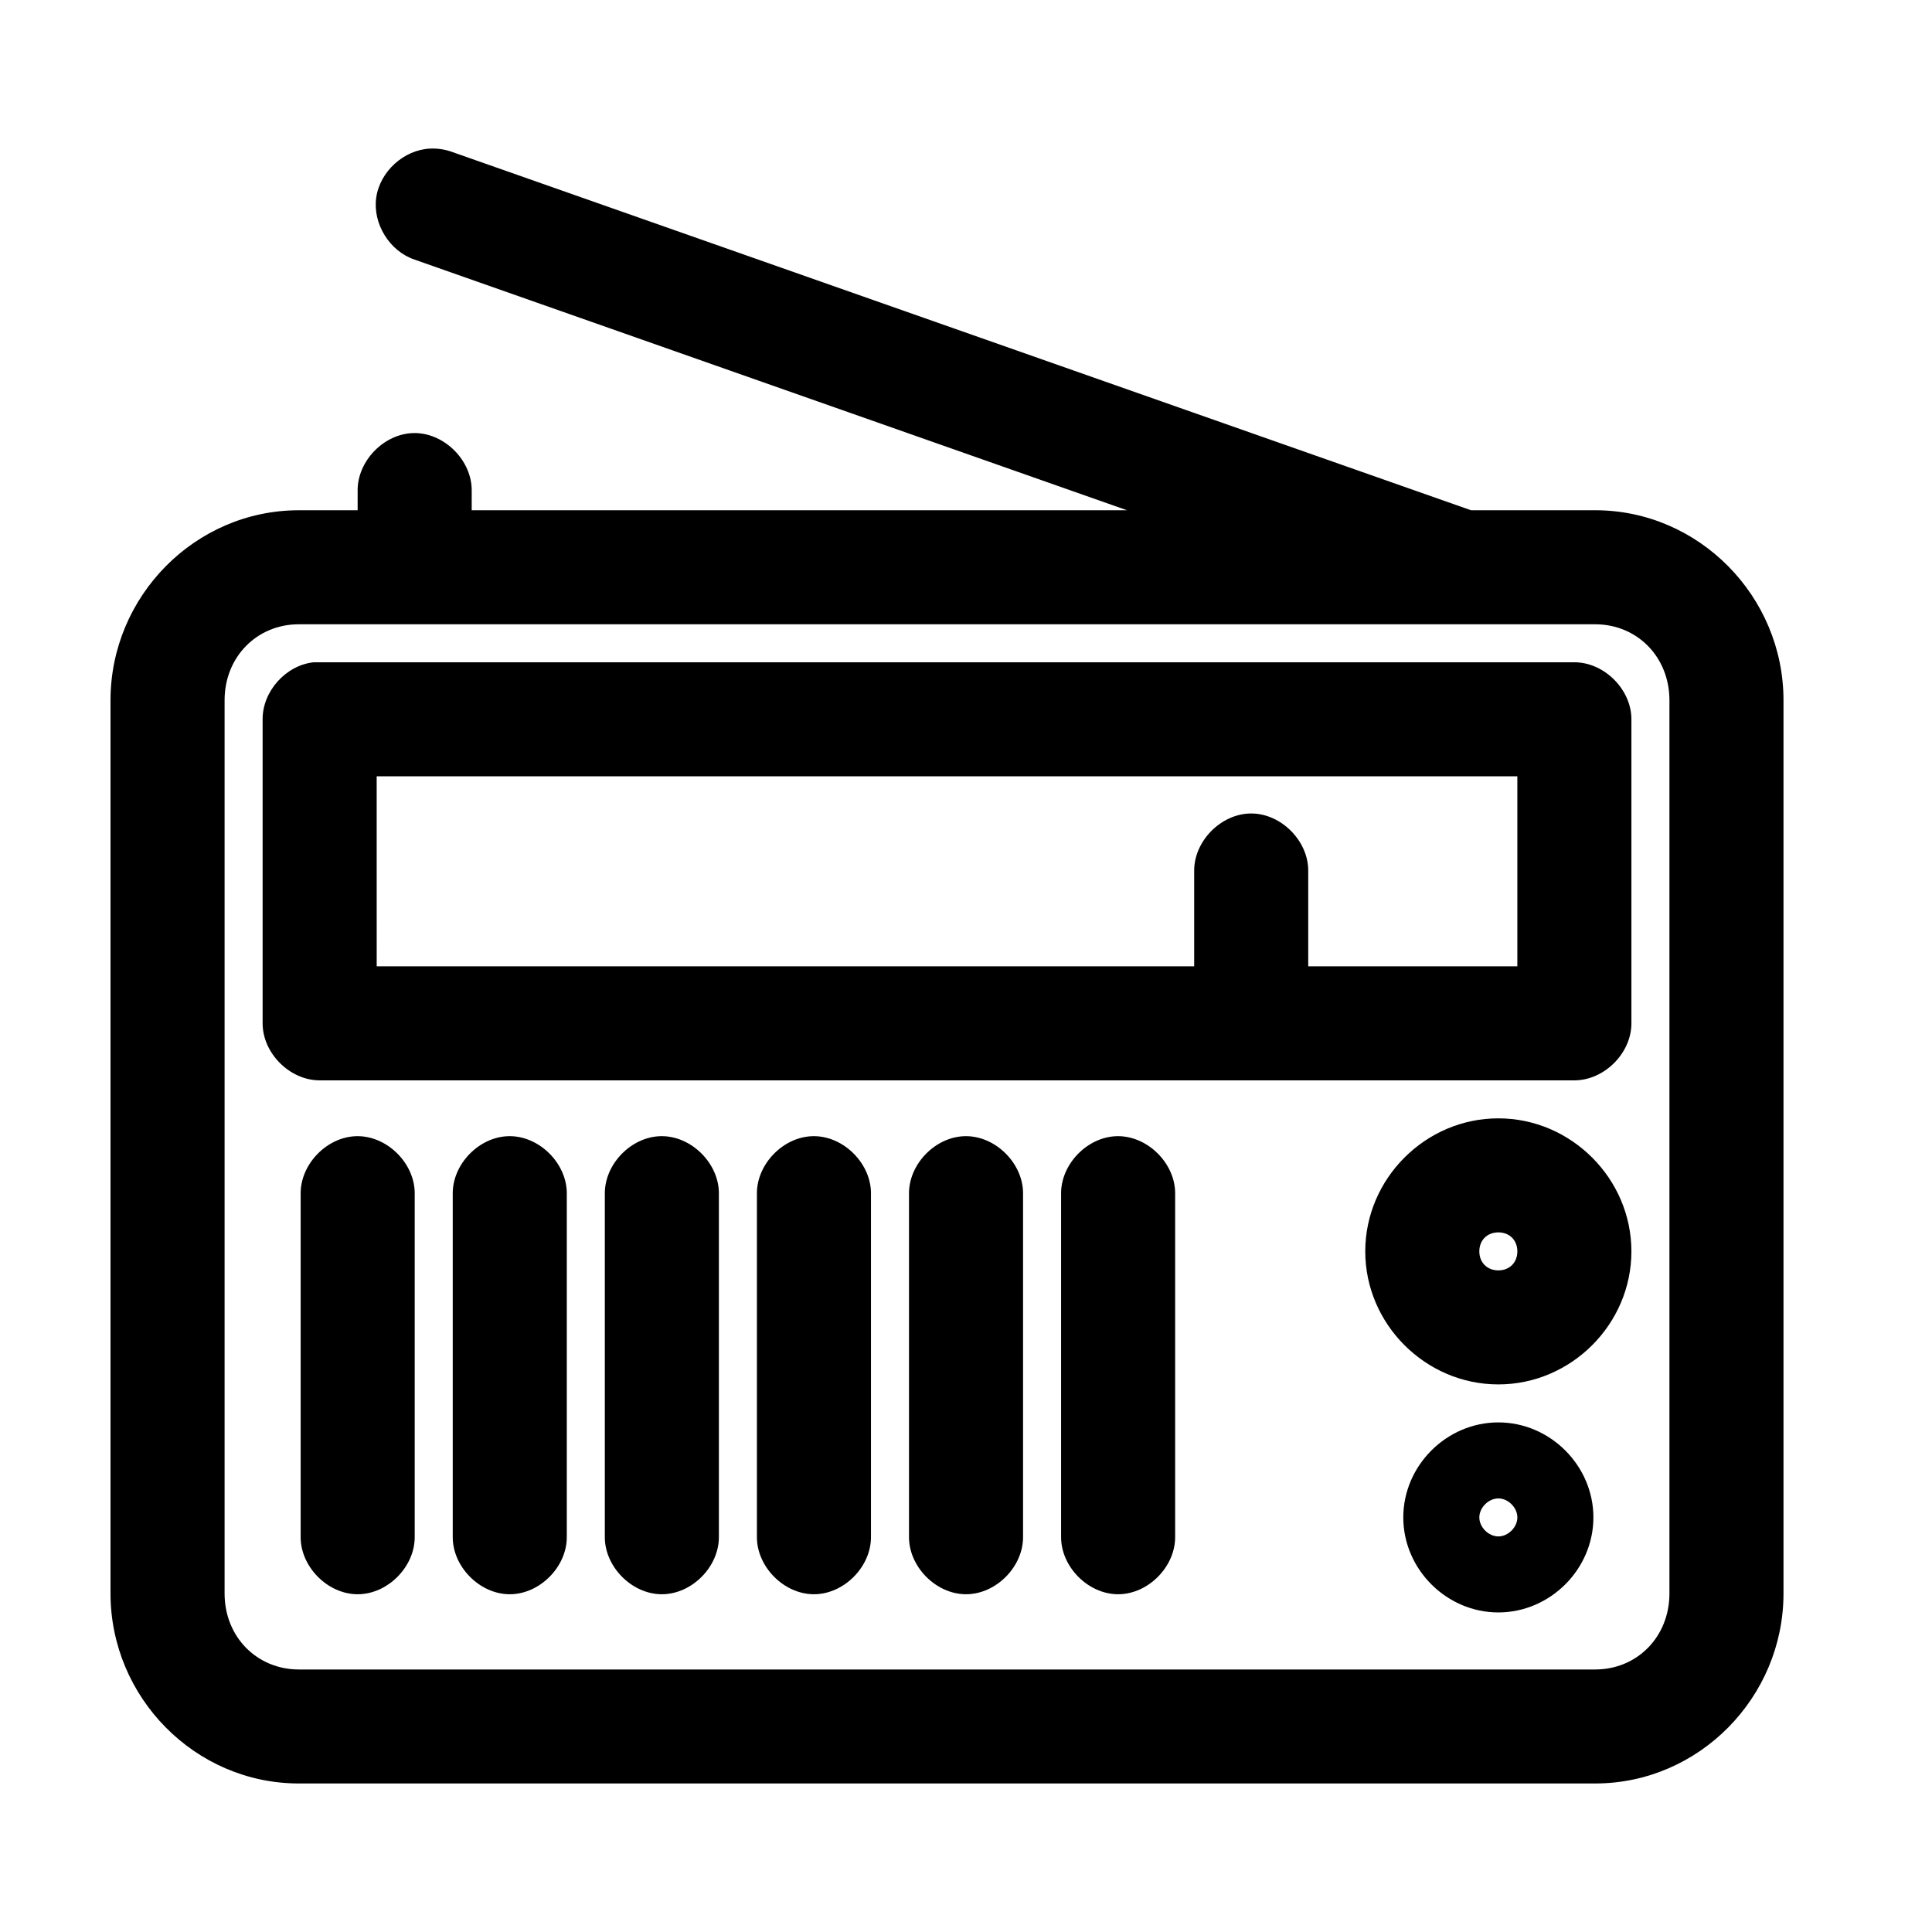
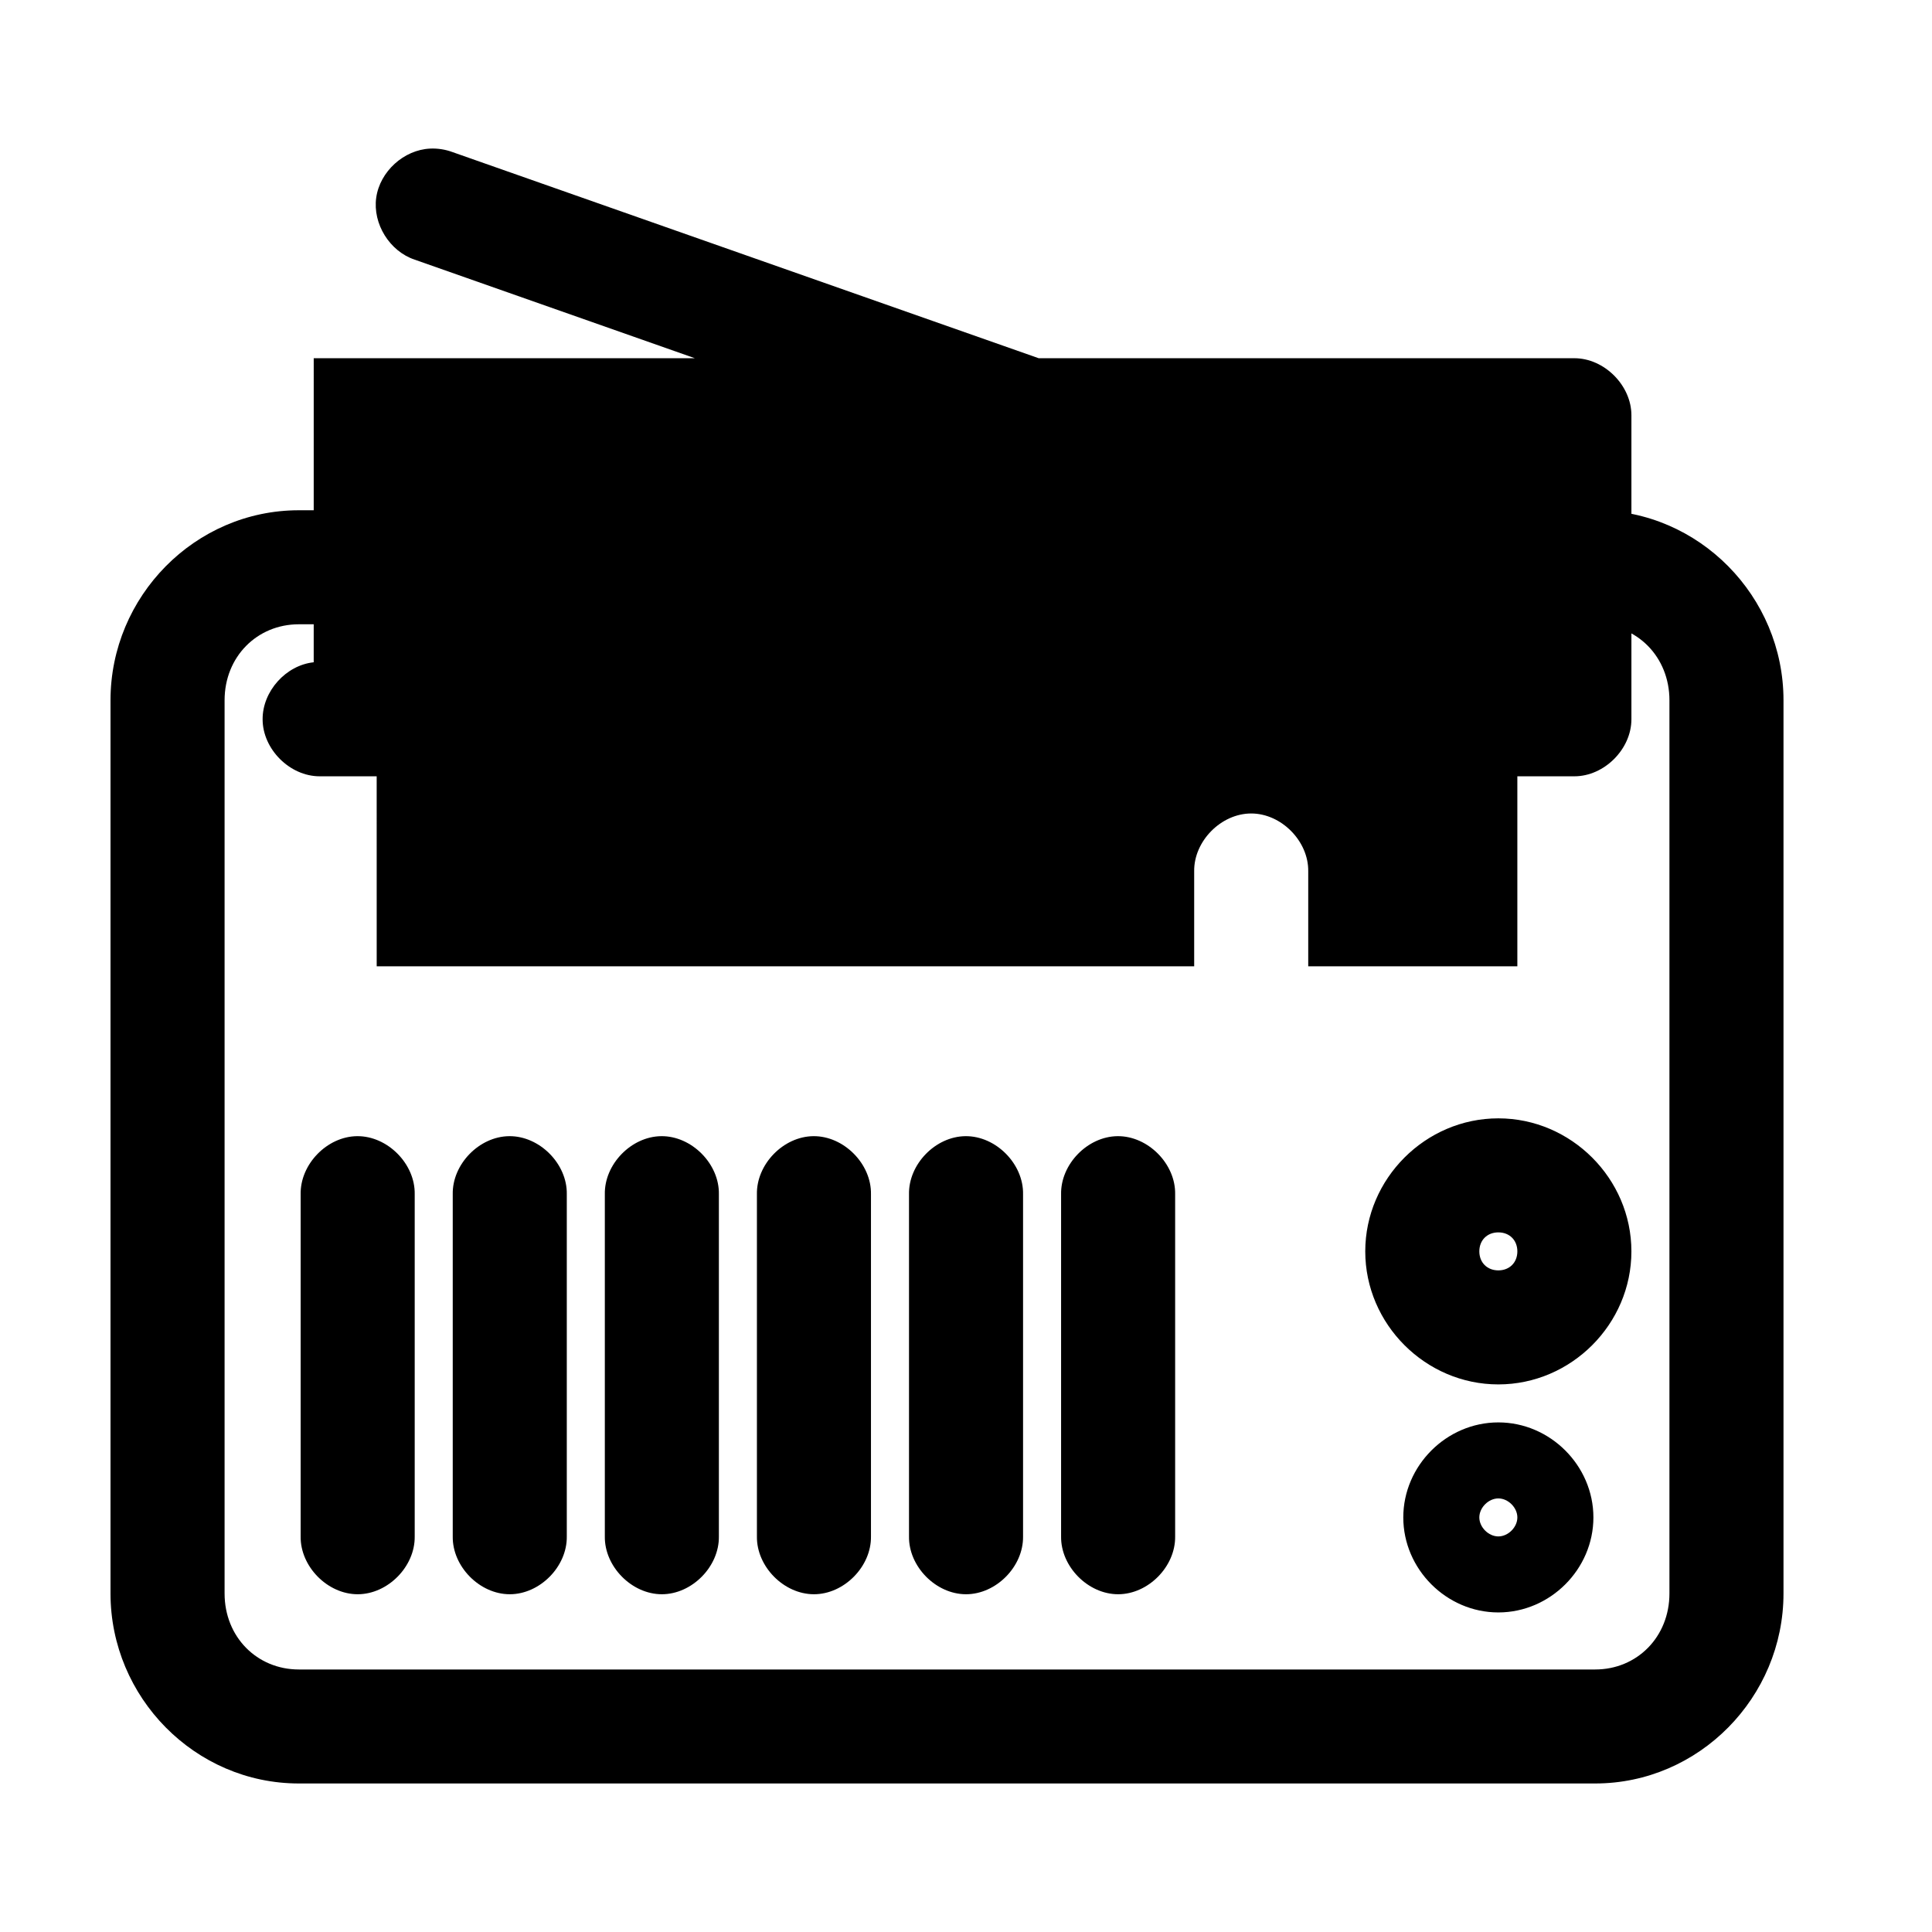
<svg xmlns="http://www.w3.org/2000/svg" fill="#000000" width="800px" height="800px" version="1.1" viewBox="144 144 512 512">
-   <path d="m257.99 183.38c-6.984 0.316-13.324 6.094-14.289 13.012-0.961 6.922 3.562 14.207 10.195 16.418l188.77 66.414h-173.66v-5.035c0.168-8.066-7.199-15.508-15.273-15.422-7.969 0.082-15.121 7.461-14.957 15.422v5.035h-15.586c-27.512-0.004-49.906 22.816-49.906 50.355v236.7c0 27.539 22.395 50.359 49.91 50.359h343.54c27.512 0 49.91-22.82 49.91-50.359v-236.7c0-27.539-22.395-50.359-49.91-50.359h-32.906l-269.86-94.898c-1.902-0.711-3.953-1.035-5.984-0.945zm-34.793 126.06h343.54c11.09 0 19.68 8.625 19.68 20.145v236.7c0 11.52-8.59 20.145-19.68 20.145h-343.54c-11.09 0-19.68-8.625-19.68-20.145v-236.7c0-11.52 8.59-20.145 19.68-20.145zm3.938 10.07c-7.375 0.773-13.578 7.695-13.539 15.109v80.578c0 7.91 7.199 15.109 15.113 15.109h332.52c7.914 0 15.113-7.199 15.113-15.109v-80.578c0-7.91-7.199-15.109-15.113-15.109h-334.09zm16.688 30.215h302.29v50.359h-55.418v-25.18c0.113-7.981-7.129-15.324-15.113-15.324s-15.227 7.34-15.113 15.324v25.18h-216.64zm297.25 90.648c-19.297 0-35.266 15.961-35.266 35.254 0 19.289 15.969 35.254 35.266 35.254 19.301 0 35.266-15.961 35.266-35.254 0-19.289-15.969-35.254-35.266-35.254zm-302.44 4.723c-7.969 0.082-15.121 7.461-14.957 15.422v90.648c-0.113 7.981 7.129 15.324 15.113 15.324s15.227-7.34 15.113-15.324v-90.648c0.168-8.066-7.199-15.508-15.273-15.422zm40.305 0c-7.969 0.082-15.121 7.461-14.957 15.422v90.648c-0.113 7.981 7.129 15.324 15.113 15.324 7.984 0 15.227-7.34 15.113-15.324v-90.648c0.168-8.066-7.199-15.508-15.273-15.422zm40.305 0c-7.969 0.082-15.121 7.461-14.957 15.422v90.648c-0.113 7.981 7.129 15.324 15.113 15.324s15.227-7.34 15.113-15.324v-90.648c0.168-8.066-7.199-15.508-15.273-15.422zm40.305 0c-7.969 0.082-15.121 7.461-14.957 15.422v90.648c-0.113 7.981 7.129 15.324 15.113 15.324 7.984 0 15.227-7.34 15.113-15.324v-90.648c0.168-8.066-7.199-15.508-15.273-15.422zm40.305 0c-7.969 0.082-15.121 7.461-14.957 15.422v90.648c-0.113 7.981 7.129 15.324 15.113 15.324s15.227-7.34 15.113-15.324v-90.648c0.168-8.066-7.199-15.508-15.273-15.422zm40.305 0c-7.969 0.082-15.121 7.461-14.957 15.422v90.648c-0.113 7.981 7.129 15.324 15.113 15.324 7.984 0 15.227-7.34 15.113-15.324v-90.648c0.168-8.066-7.199-15.508-15.273-15.422zm100.92 25.496c2.961 0 5.039 2.074 5.039 5.035 0 2.957-2.078 5.035-5.039 5.035-2.961 0-5.039-2.078-5.039-5.035 0-2.961 2.078-5.035 5.039-5.035zm0 50.359c-13.734 0-25.191 11.453-25.191 25.18 0 13.727 11.457 25.18 25.191 25.18s25.191-11.453 25.191-25.18c0-13.727-11.457-25.18-25.191-25.18zm0 20.145c2.606 0 5.039 2.434 5.039 5.035 0 2.602-2.434 5.035-5.039 5.035-2.602 0-5.039-2.434-5.039-5.035 0-2.602 2.434-5.035 5.039-5.035z" />
+   <path d="m257.99 183.38c-6.984 0.316-13.324 6.094-14.289 13.012-0.961 6.922 3.562 14.207 10.195 16.418l188.77 66.414h-173.66v-5.035c0.168-8.066-7.199-15.508-15.273-15.422-7.969 0.082-15.121 7.461-14.957 15.422v5.035h-15.586c-27.512-0.004-49.906 22.816-49.906 50.355v236.7c0 27.539 22.395 50.359 49.91 50.359h343.54c27.512 0 49.91-22.82 49.91-50.359v-236.7c0-27.539-22.395-50.359-49.91-50.359h-32.906l-269.86-94.898c-1.902-0.711-3.953-1.035-5.984-0.945zm-34.793 126.06h343.54c11.09 0 19.68 8.625 19.68 20.145v236.7c0 11.52-8.59 20.145-19.68 20.145h-343.54c-11.09 0-19.68-8.625-19.68-20.145v-236.7c0-11.52 8.59-20.145 19.68-20.145zm3.938 10.07c-7.375 0.773-13.578 7.695-13.539 15.109c0 7.91 7.199 15.109 15.113 15.109h332.52c7.914 0 15.113-7.199 15.113-15.109v-80.578c0-7.91-7.199-15.109-15.113-15.109h-334.09zm16.688 30.215h302.29v50.359h-55.418v-25.18c0.113-7.981-7.129-15.324-15.113-15.324s-15.227 7.34-15.113 15.324v25.18h-216.64zm297.25 90.648c-19.297 0-35.266 15.961-35.266 35.254 0 19.289 15.969 35.254 35.266 35.254 19.301 0 35.266-15.961 35.266-35.254 0-19.289-15.969-35.254-35.266-35.254zm-302.44 4.723c-7.969 0.082-15.121 7.461-14.957 15.422v90.648c-0.113 7.981 7.129 15.324 15.113 15.324s15.227-7.34 15.113-15.324v-90.648c0.168-8.066-7.199-15.508-15.273-15.422zm40.305 0c-7.969 0.082-15.121 7.461-14.957 15.422v90.648c-0.113 7.981 7.129 15.324 15.113 15.324 7.984 0 15.227-7.34 15.113-15.324v-90.648c0.168-8.066-7.199-15.508-15.273-15.422zm40.305 0c-7.969 0.082-15.121 7.461-14.957 15.422v90.648c-0.113 7.981 7.129 15.324 15.113 15.324s15.227-7.34 15.113-15.324v-90.648c0.168-8.066-7.199-15.508-15.273-15.422zm40.305 0c-7.969 0.082-15.121 7.461-14.957 15.422v90.648c-0.113 7.981 7.129 15.324 15.113 15.324 7.984 0 15.227-7.34 15.113-15.324v-90.648c0.168-8.066-7.199-15.508-15.273-15.422zm40.305 0c-7.969 0.082-15.121 7.461-14.957 15.422v90.648c-0.113 7.981 7.129 15.324 15.113 15.324s15.227-7.34 15.113-15.324v-90.648c0.168-8.066-7.199-15.508-15.273-15.422zm40.305 0c-7.969 0.082-15.121 7.461-14.957 15.422v90.648c-0.113 7.981 7.129 15.324 15.113 15.324 7.984 0 15.227-7.34 15.113-15.324v-90.648c0.168-8.066-7.199-15.508-15.273-15.422zm100.92 25.496c2.961 0 5.039 2.074 5.039 5.035 0 2.957-2.078 5.035-5.039 5.035-2.961 0-5.039-2.078-5.039-5.035 0-2.961 2.078-5.035 5.039-5.035zm0 50.359c-13.734 0-25.191 11.453-25.191 25.18 0 13.727 11.457 25.18 25.191 25.18s25.191-11.453 25.191-25.18c0-13.727-11.457-25.18-25.191-25.18zm0 20.145c2.606 0 5.039 2.434 5.039 5.035 0 2.602-2.434 5.035-5.039 5.035-2.602 0-5.039-2.434-5.039-5.035 0-2.602 2.434-5.035 5.039-5.035z" />
</svg>